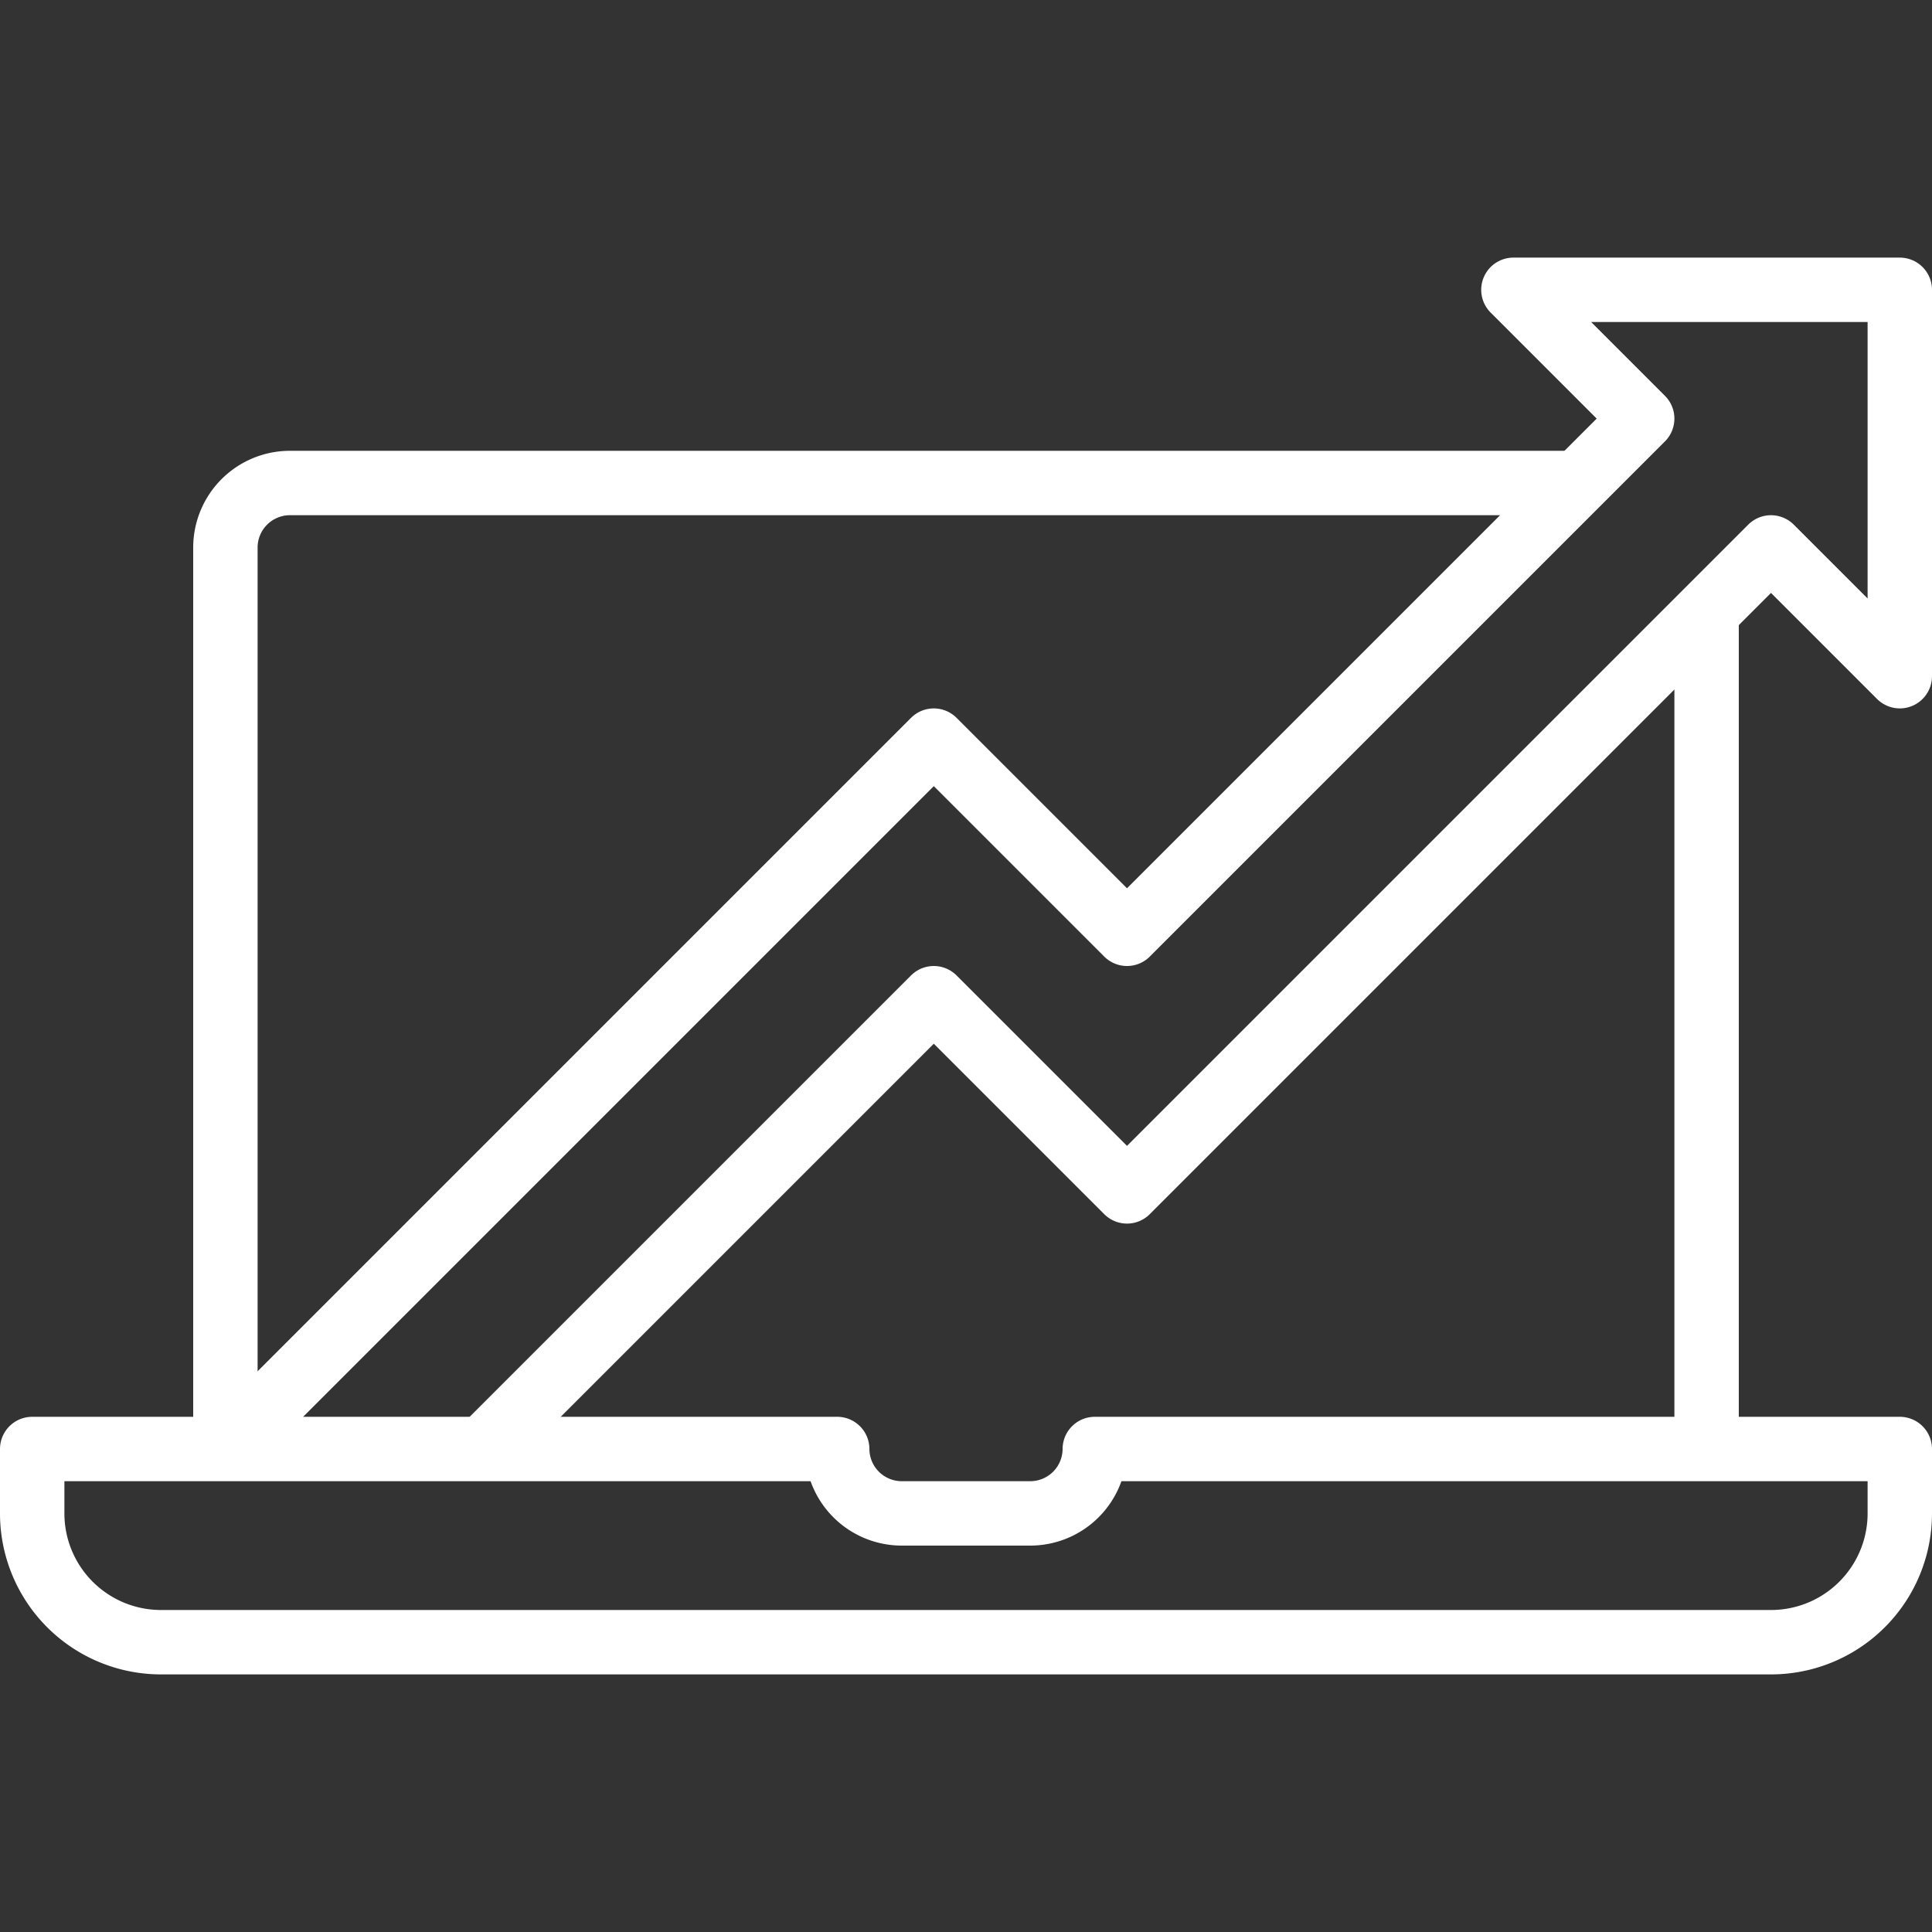
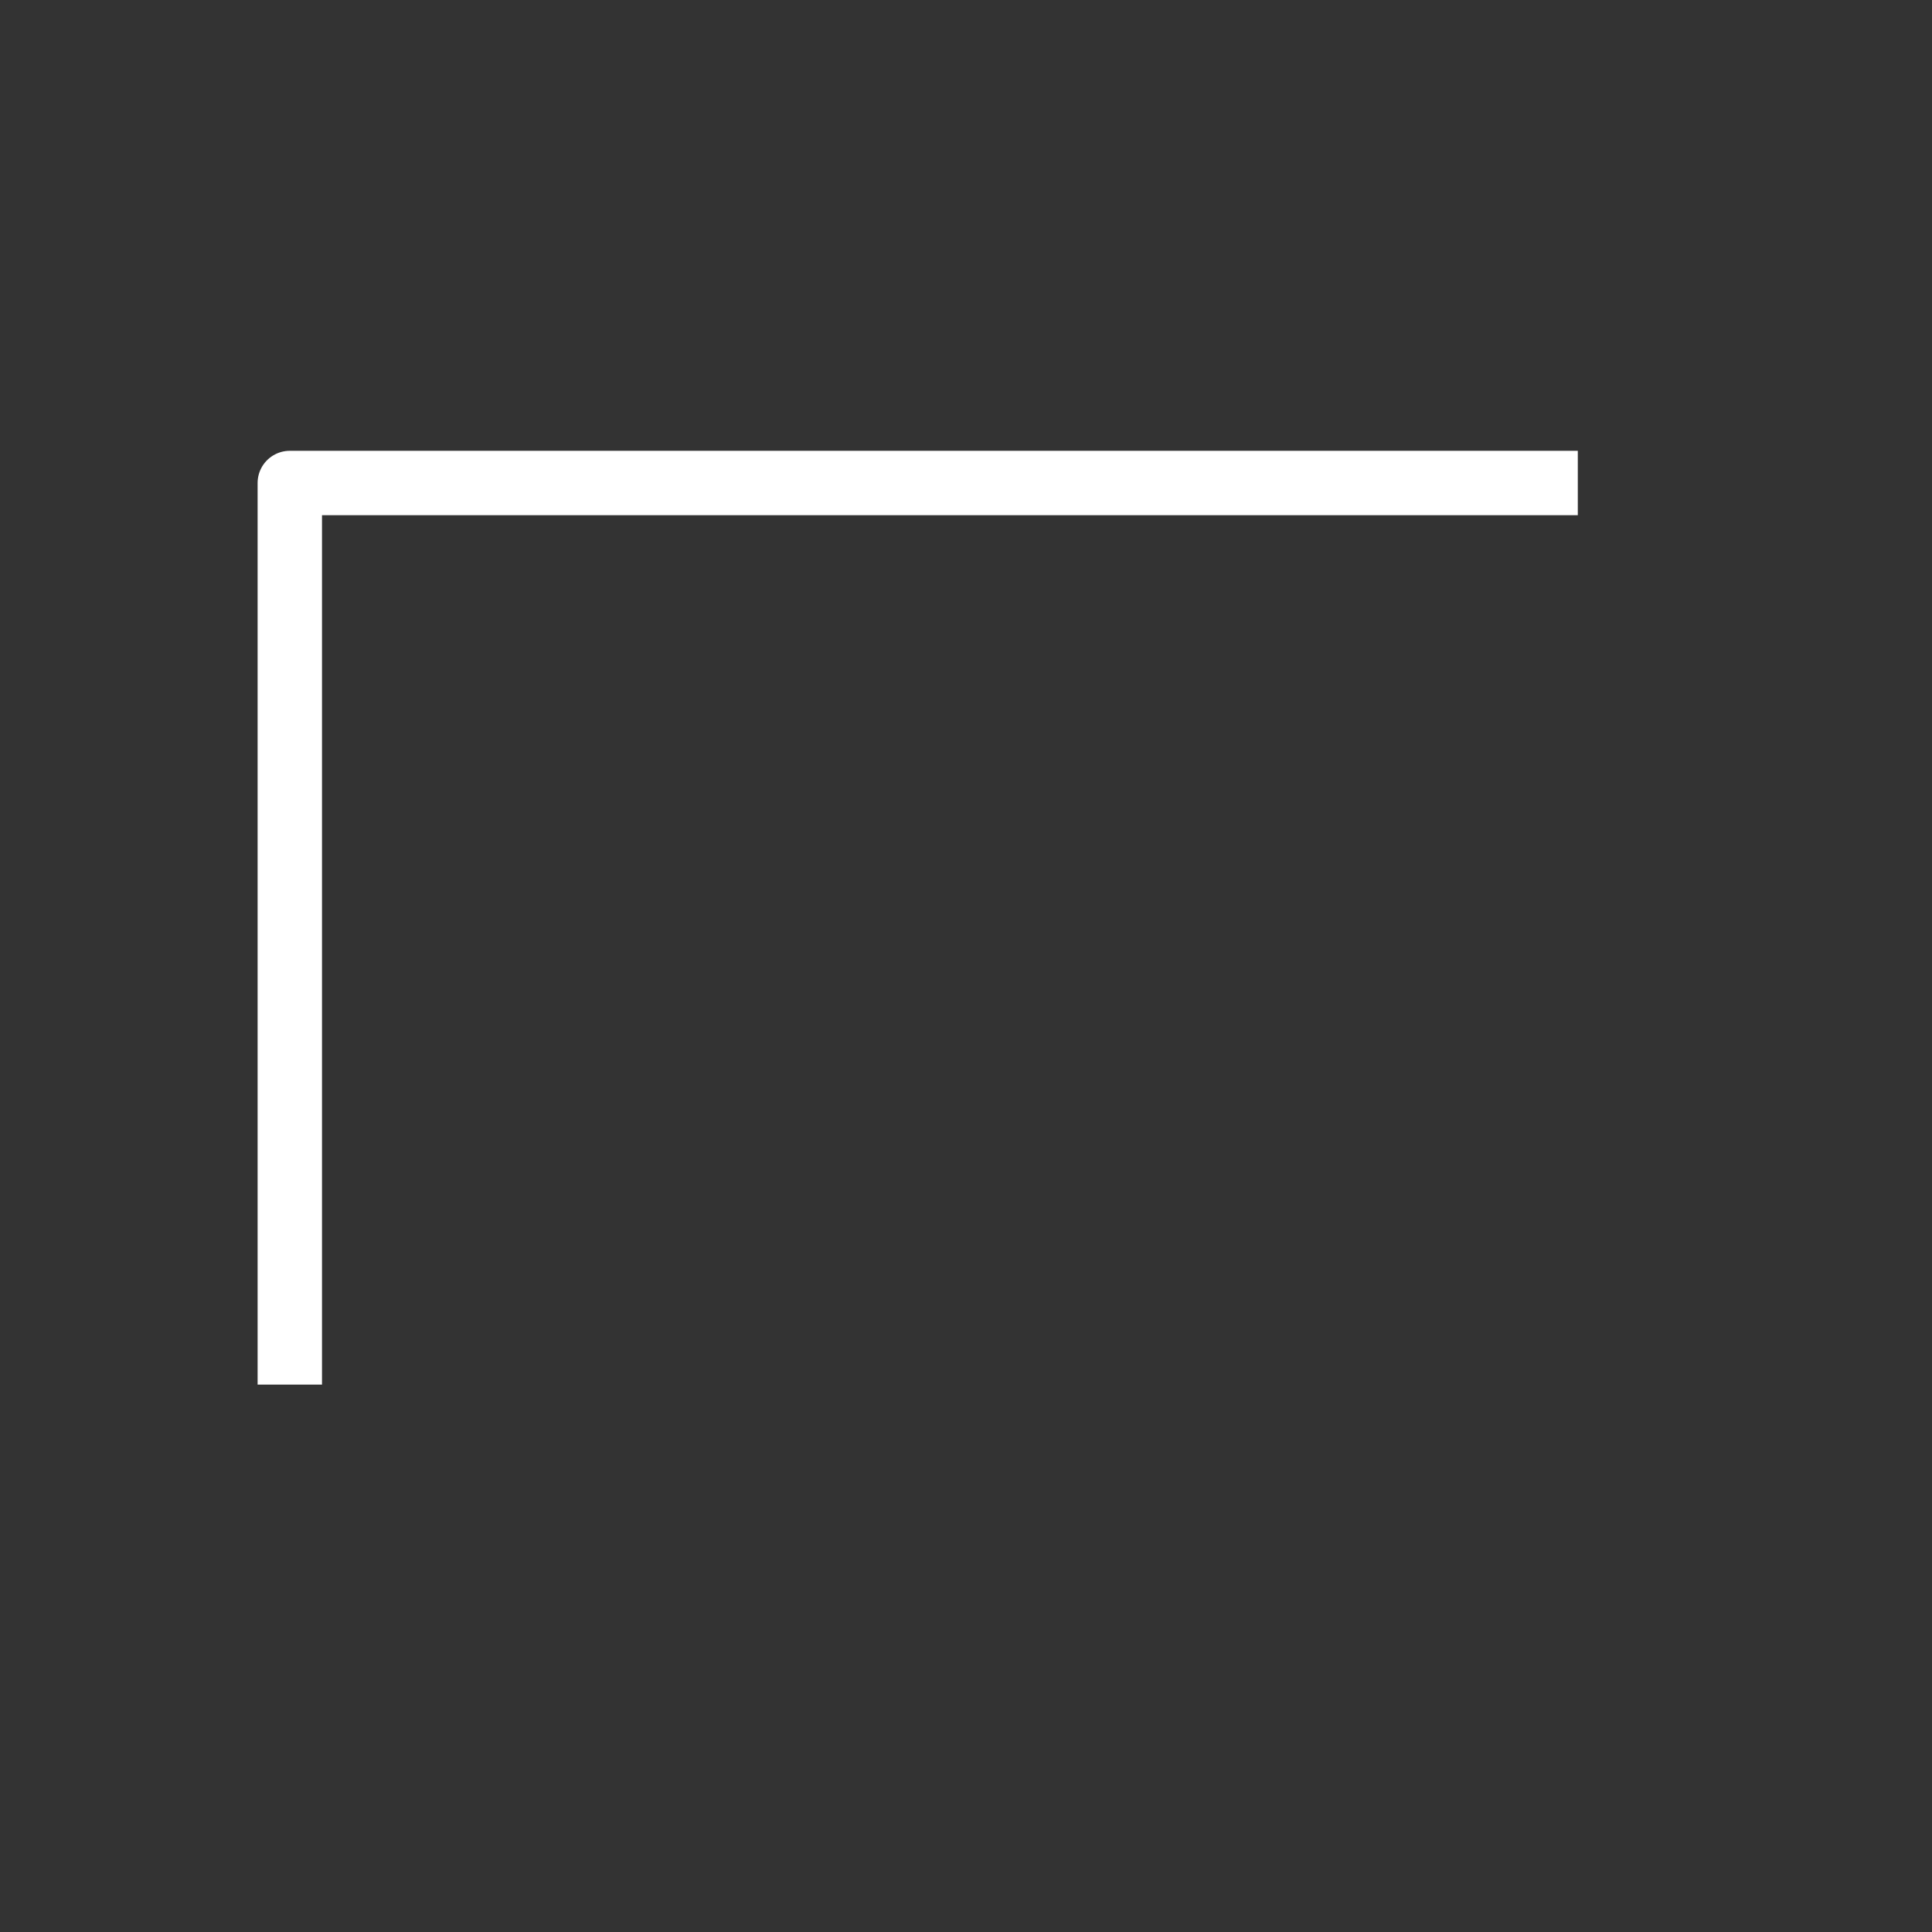
<svg xmlns="http://www.w3.org/2000/svg" width="60" height="60" viewBox="0 0 60 60">
  <rect x="0" y="0" width="60" height="60" fill="#333333" stroke="none" />
  <g id="Group_26102" data-name="Group 26102" transform="translate(-798 -360)">
-     <rect id="Rectangle_11567" data-name="Rectangle 11567" width="60" height="60" transform="translate(798 360)" fill="none" />
    <g id="Group-56" transform="translate(798.21 367.34)">
-       <path id="Path_19249" data-name="Path 19249" d="M48.79,7.66h-40a2.006,2.006,0,0,0-2,2v28" fill="none" stroke="#fff" stroke-linejoin="round" stroke-width="2" />
-       <path id="Path_19250" data-name="Path 19250" d="M52.79,37.66v-26" fill="none" stroke="#fff" stroke-linejoin="round" stroke-width="2" />
-       <path id="Path_19251" data-name="Path 19251" d="M14.79,37.66l14-14,6,6,20-20,4,4v-12h-12l4,4-16,16-6-6-22,22" fill="none" stroke="#fff" stroke-linejoin="round" stroke-width="2" />
-       <path id="Path_19252" data-name="Path 19252" d="M.79,37.66v2a4,4,0,0,0,4,4h50a4,4,0,0,0,4-4v-2h-25a2.006,2.006,0,0,1-2,2h-4a2.006,2.006,0,0,1-2-2Z" fill="none" stroke="#fff" stroke-linejoin="round" stroke-width="2" />
+       <path id="Path_19249" data-name="Path 19249" d="M48.79,7.66h-40v28" fill="none" stroke="#fff" stroke-linejoin="round" stroke-width="2" />
    </g>
  </g>
</svg>